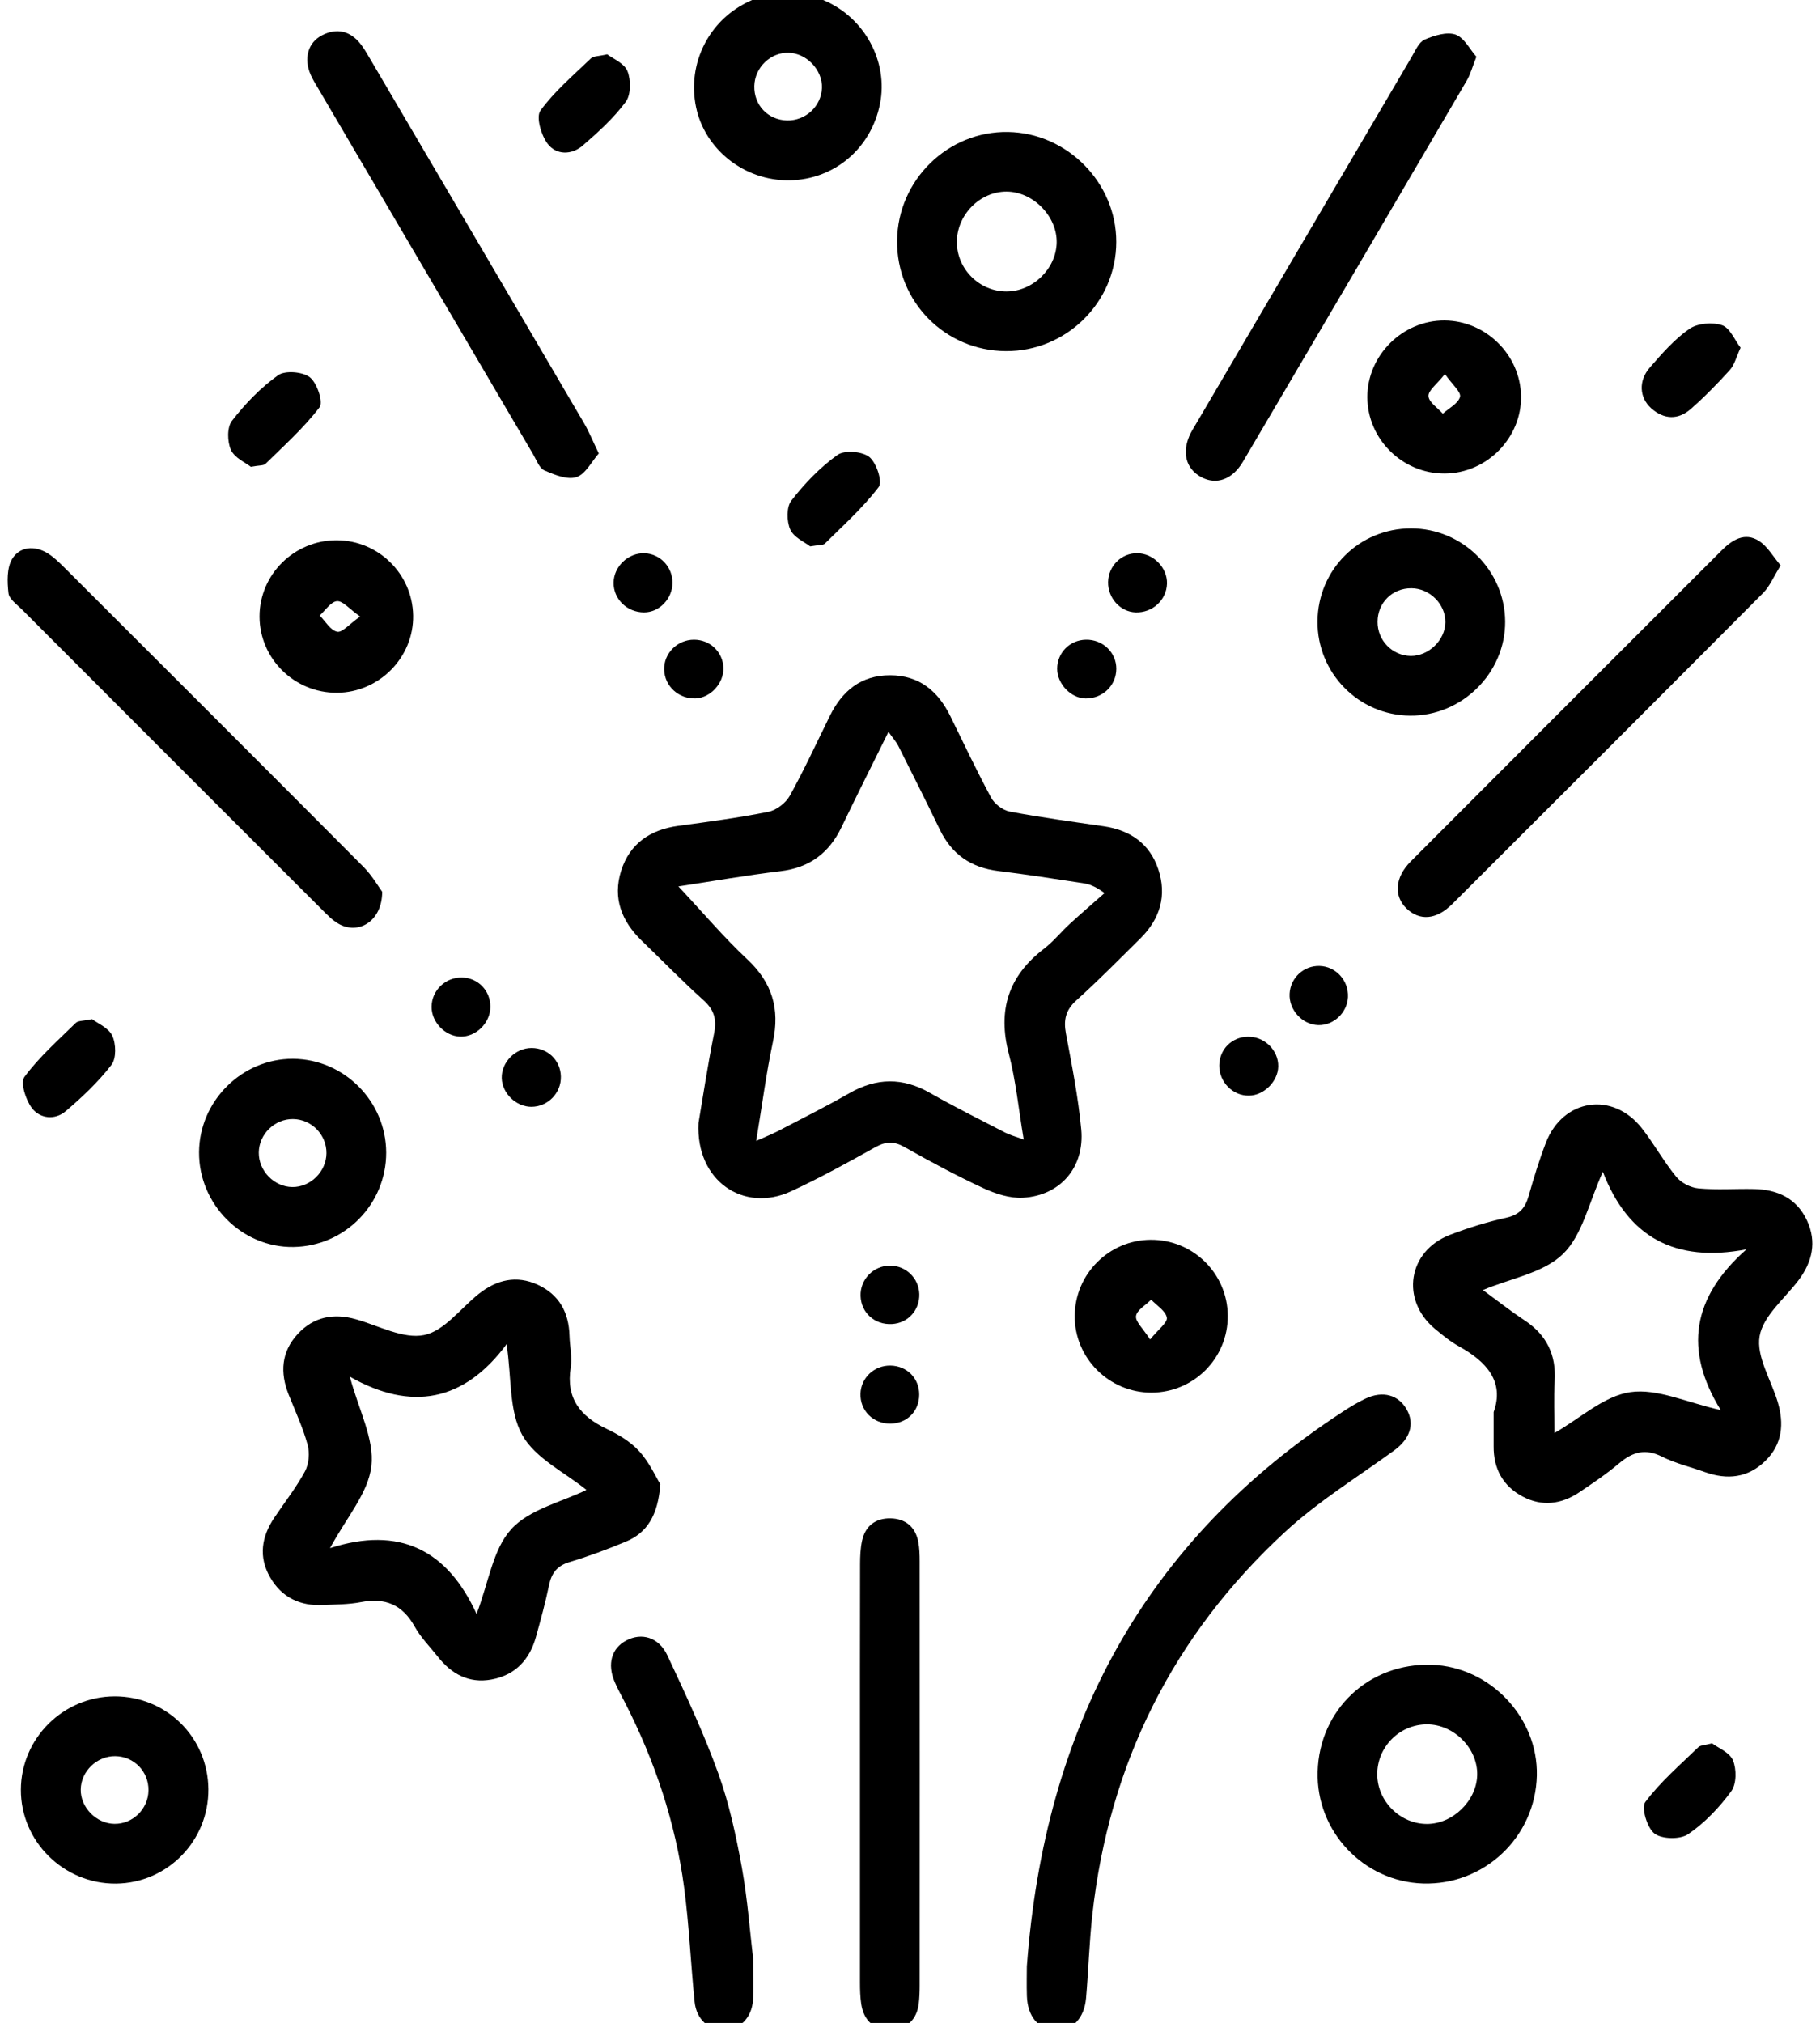
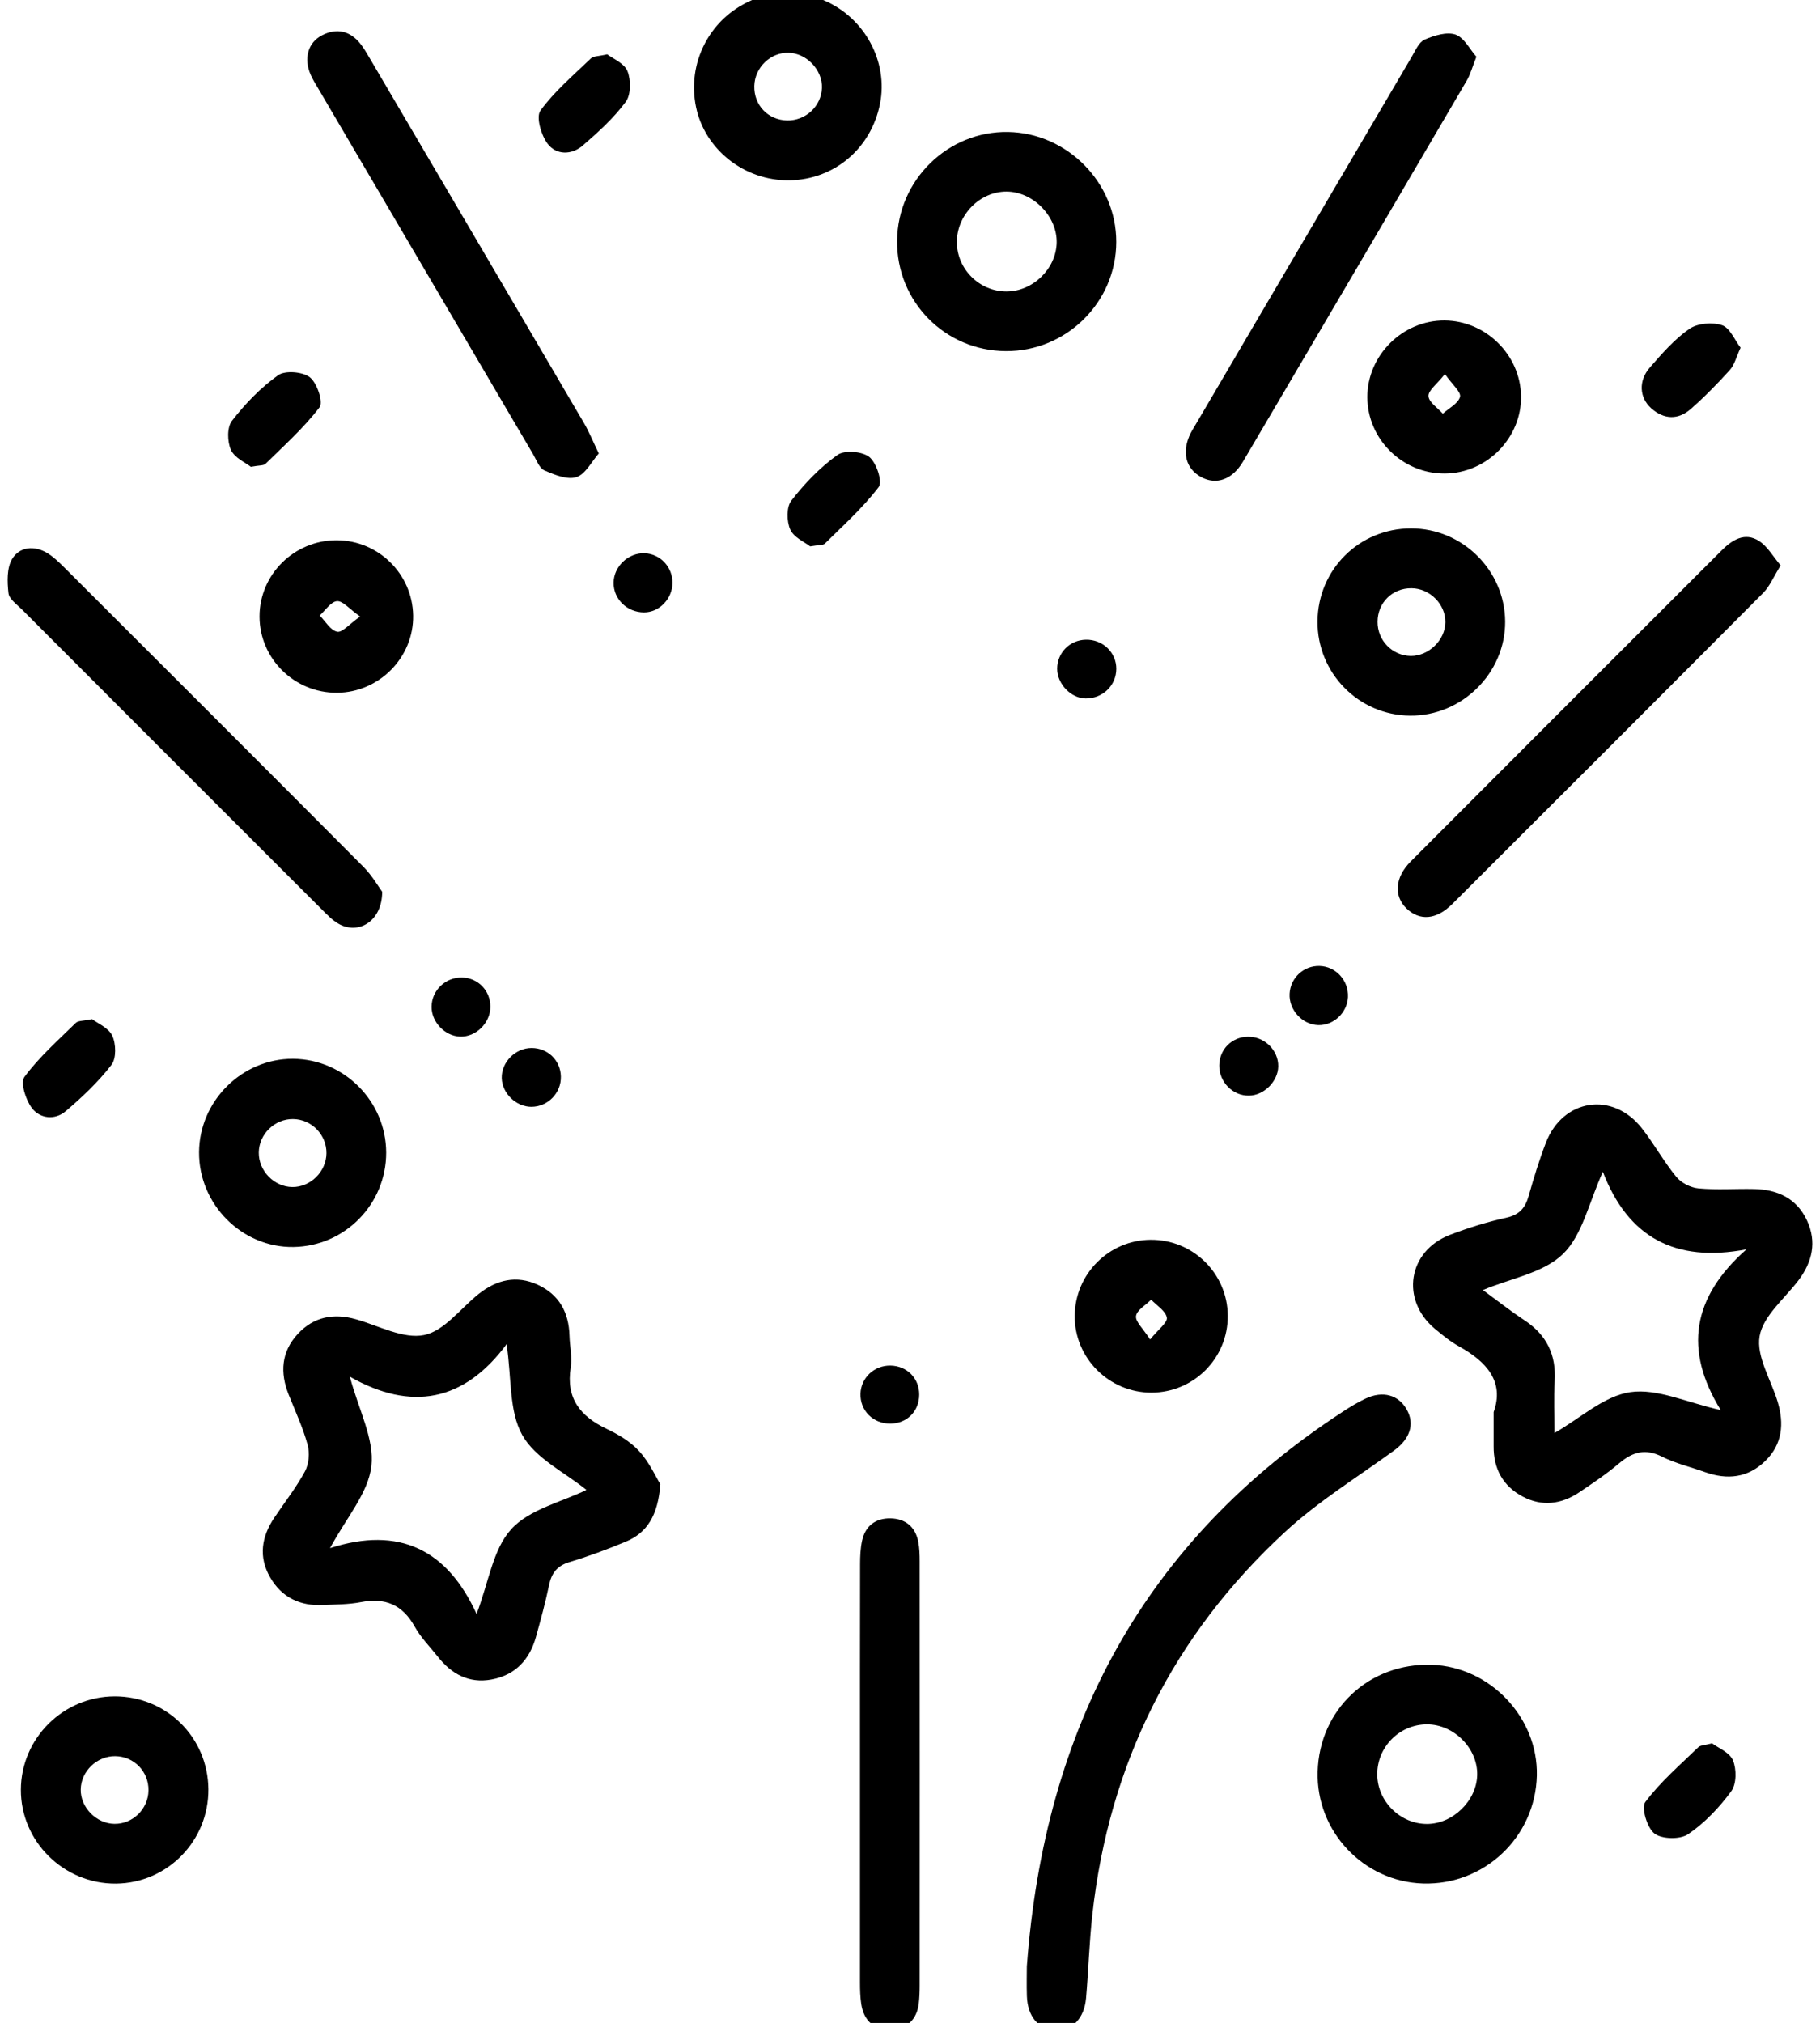
<svg xmlns="http://www.w3.org/2000/svg" version="1.1" id="Layer_1" x="0px" y="0px" viewBox="0 0 365.28 405.89" style="enable-background:new 0 0 365.28 405.89;" xml:space="preserve">
  <g>
    <path d="M161.93-1.44c1.19,0.52,2.37,1.05,3.56,1.56c8.09,3.5,12.81,12.28,11.13,20.71c-1.78,8.96-9.19,15.22-18.17,15.35   c-8.97,0.13-16.97-6.13-18.75-14.68c-1.84-8.8,2.64-17.61,10.81-21.29c1.16-0.52,2.3-1.1,3.45-1.65   C156.62-1.44,159.27-1.44,161.93-1.44z M164.97,17.63c0.12-3.56-3.04-6.92-6.64-7.04c-3.65-0.13-6.84,2.93-6.94,6.65   c-0.1,3.84,2.73,6.83,6.55,6.93C161.68,24.26,164.84,21.33,164.97,17.63z" />
-     <path d="M140.19,225.32c0.85-4.97,1.83-11.54,3.14-18.03c0.56-2.8-0.02-4.71-2.16-6.63c-4.24-3.81-8.23-7.92-12.34-11.88   c-4.05-3.9-5.9-8.57-4.17-14.05c1.73-5.48,5.84-8.26,11.49-9.03c6.05-0.82,12.1-1.62,18.08-2.82c1.61-0.32,3.48-1.77,4.29-3.22   c2.89-5.21,5.38-10.64,8.02-15.99c2.48-5.03,6.25-8.19,12.11-8.18c5.86,0.01,9.62,3.18,12.09,8.21c2.7,5.47,5.29,11,8.19,16.36   c0.68,1.26,2.34,2.52,3.74,2.78c6.25,1.18,12.57,2.03,18.87,2.95c5.32,0.78,9.22,3.49,10.93,8.62c1.75,5.25,0.37,9.95-3.56,13.84   c-4.25,4.2-8.44,8.47-12.88,12.46c-2.17,1.96-2.6,3.95-2.09,6.67c1.19,6.38,2.47,12.78,3.07,19.24c0.7,7.59-4.2,13.27-11.7,13.7   c-2.61,0.15-5.5-0.79-7.94-1.92c-5.41-2.51-10.68-5.34-15.87-8.27c-2.13-1.2-3.75-1.11-5.84,0.06c-5.56,3.1-11.15,6.18-16.92,8.85   C149.29,243.39,139.62,236.99,140.19,225.32z M136.16,177.85c4.91,5.25,9.11,10.22,13.82,14.63c4.98,4.66,6.57,9.9,5.16,16.5   c-1.34,6.29-2.17,12.69-3.37,19.94c1.99-0.9,3.17-1.35,4.28-1.93c4.82-2.52,9.68-4.94,14.4-7.64c5.45-3.11,10.7-3.21,16.19-0.07   c4.95,2.82,10.06,5.36,15.12,7.98c0.95,0.49,2.01,0.76,3.7,1.38c-1.05-6.28-1.58-11.84-2.98-17.18   c-2.29-8.73-0.12-15.61,7.04-21.09c1.88-1.44,3.4-3.35,5.16-4.97c2.3-2.11,4.67-4.15,7.01-6.21c-1.93-1.43-3.15-1.82-4.4-2   c-5.64-0.85-11.27-1.74-16.93-2.43c-5.47-0.66-9.34-3.35-11.74-8.31c-2.71-5.61-5.5-11.17-8.3-16.74c-0.42-0.84-1.08-1.56-2-2.87   c-3.37,6.82-6.46,12.95-9.43,19.14c-2.5,5.2-6.44,8.13-12.27,8.82C149.84,175.61,143.09,176.8,136.16,177.85z" />
    <path d="M132.54,297.82c-0.5,6.25-2.64,9.72-6.98,11.52c-3.67,1.52-7.4,2.92-11.21,4.06c-2.5,0.74-3.64,2.18-4.15,4.63   c-0.73,3.5-1.67,6.96-2.63,10.4c-1.28,4.61-4.19,7.7-8.97,8.56c-4.49,0.81-8-1.11-10.74-4.6c-1.56-1.98-3.4-3.81-4.61-5.99   c-2.46-4.44-5.94-5.89-10.83-4.94c-2.46,0.48-5.02,0.45-7.54,0.58c-4.63,0.23-8.33-1.5-10.67-5.57c-2.38-4.14-1.71-8.16,0.86-11.98   c2.07-3.08,4.39-6.03,6.14-9.28c0.79-1.47,0.98-3.69,0.53-5.32c-0.94-3.43-2.46-6.71-3.79-10.03c-1.78-4.44-1.51-8.63,1.82-12.22   c3.19-3.44,7.17-4.21,11.67-2.94c4.57,1.29,9.49,4.01,13.67,3.17c4.04-0.81,7.33-5.36,10.96-8.25c3.61-2.86,7.6-3.82,11.89-1.83   c4.27,1.98,6.22,5.55,6.34,10.21c0.05,2.12,0.58,4.3,0.25,6.35c-1,6.23,1.92,9.83,7.24,12.36c2.37,1.13,4.79,2.57,6.52,4.49   C130.34,293.42,131.62,296.31,132.54,297.82z M101.68,269.7c-8.57,11.56-19.15,13.5-31.46,6.53c1.77,6.65,4.94,12.5,4.32,17.92   c-0.62,5.42-5.05,10.39-8.3,16.47c13.87-4.47,23.53,0.29,29.41,13.22c2.43-6.39,3.28-12.99,6.95-17.01   c3.65-4.02,10.14-5.46,15.1-7.89c-4.35-3.53-10.27-6.34-12.88-11.01C102.14,283.16,102.7,276.57,101.68,269.7z" />
    <path d="M299.78,283.32c2.19-6.06-1.36-10.09-6.97-13.19c-1.73-0.96-3.3-2.24-4.82-3.51c-6.95-5.81-5.42-15.61,3.02-18.86   c3.7-1.42,7.53-2.6,11.4-3.46c2.61-0.59,3.74-2.01,4.41-4.39c1.01-3.57,2.1-7.13,3.43-10.59c3.4-8.88,13.42-10.42,19.28-2.94   c2.45,3.13,4.38,6.67,6.9,9.74c0.99,1.21,2.88,2.18,4.44,2.32c3.69,0.34,7.43,0.05,11.15,0.13c4.72,0.09,8.59,1.86,10.66,6.33   c1.97,4.27,1.09,8.26-1.69,11.95c-2.79,3.7-7.13,7.17-7.83,11.25c-0.7,4.07,2.3,8.76,3.63,13.19c1.31,4.36,0.94,8.47-2.45,11.8   c-3.49,3.43-7.66,3.89-12.16,2.27c-2.87-1.03-5.9-1.73-8.6-3.09c-3.37-1.7-5.91-0.95-8.6,1.32c-2.53,2.14-5.3,4-8.05,5.85   c-3.58,2.4-7.45,2.88-11.31,0.84c-3.98-2.11-5.88-5.6-5.84-10.12C299.79,288.17,299.78,286.18,299.78,283.32z M350.52,250.67   c-14.38,2.75-23.81-2.48-28.82-15.56c-2.82,6.19-4.1,12.71-8.02,16.51c-3.91,3.8-10.47,4.87-16.06,7.22   c2.82,2.06,5.53,4.2,8.39,6.09c4.4,2.92,6.34,6.88,6.02,12.16c-0.21,3.49-0.04,7.01-0.04,10.43c5.18-2.96,9.93-7.43,15.23-8.2   c5.4-0.78,11.33,2.09,18.14,3.61C337.89,270.81,339.64,260.29,350.52,250.67z" />
    <path d="M206.09,394.54c3.54-47.86,23.53-85.34,63.52-111.36c1.44-0.94,2.93-1.84,4.48-2.57c3.47-1.63,6.61-0.73,8.26,2.22   c1.64,2.93,0.62,5.89-2.54,8.19c-7.39,5.38-15.28,10.23-21.95,16.4c-22.4,20.7-35.28,46.44-38.63,76.82   c-0.61,5.53-0.77,11.11-1.25,16.66c-0.36,4.11-2.8,6.56-6.13,6.43c-3.42-0.14-5.62-2.72-5.75-6.85   C206.03,398.23,206.09,395.97,206.09,394.54z" />
    <path d="M357.38,113.45c-1.42,2.28-2.17,4.17-3.49,5.5c-20.77,20.87-41.59,41.68-62.44,62.46c-3.19,3.18-6.54,3.38-9.15,0.88   c-2.59-2.49-2.37-6.23,0.84-9.45c20.79-20.84,41.62-41.65,62.45-62.45c2.08-2.08,4.61-3.66,7.43-1.86   C354.73,109.6,355.82,111.62,357.38,113.45z" />
    <path d="M264.46,355.46c0.35-12.5,10.36-21.86,22.91-21.43c11.69,0.4,21.33,10.55,21.08,22.2c-0.27,12.33-10.52,22.05-22.84,21.68   C273.65,377.54,264.12,367.43,264.46,355.46z M286.38,365.96c5.19,0.01,9.96-4.62,10.1-9.79c0.14-5.33-4.65-10.19-10.06-10.19   c-5.56-0.01-10.08,4.58-10,10.15C276.5,361.46,281.04,365.95,286.38,365.96z" />
    <path d="M201.88,70.45c-12.23-0.07-21.95-9.94-21.83-22.16c0.12-12.16,10.18-22.01,22.26-21.81c11.91,0.2,21.74,10.18,21.73,22.05   C224.04,60.63,214.03,70.52,201.88,70.45z M202.02,58.48c5.28-0.01,9.95-4.55,10.06-9.79c0.11-5.29-4.75-10.24-10.07-10.25   c-5.41-0.01-10.05,4.77-9.96,10.27C192.13,54.08,196.63,58.49,202.02,58.48z" />
    <path d="M120.18,90.98c-1.46,1.65-2.67,4.17-4.49,4.75c-1.84,0.59-4.41-0.47-6.43-1.35c-1.02-0.45-1.57-2.06-2.24-3.2   C92.63,66.72,78.25,42.25,63.88,17.78c-0.54-0.91-1.11-1.82-1.53-2.78c-1.42-3.21-0.57-6.45,2.26-7.91   c2.98-1.54,5.67-0.92,7.77,1.75c0.65,0.83,1.18,1.76,1.72,2.67c14.39,24.47,28.77,48.93,43.13,73.41   C118.22,86.61,118.95,88.45,120.18,90.98z" />
    <path d="M296.32,11.39c-0.84,2.12-1.21,3.55-1.93,4.77c-14.95,25.52-29.92,51.02-44.94,76.5c-2.13,3.61-5.36,4.68-8.34,3.08   c-3.19-1.71-4.01-5.15-2.1-8.91c0.24-0.47,0.53-0.92,0.8-1.38c14.51-24.7,29.02-49.4,43.55-74.09c0.73-1.25,1.44-2.93,2.58-3.42   c1.91-0.82,4.42-1.61,6.2-1C293.87,7.56,295.01,9.92,296.32,11.39z" />
    <path d="M172.6,356.03c0-14.06-0.01-28.11,0.02-42.17c0-1.58,0.07-3.2,0.4-4.73c0.65-2.99,2.74-4.54,5.72-4.48   c2.97,0.06,4.98,1.69,5.56,4.69c0.25,1.29,0.28,2.63,0.28,3.95c0.02,28.38,0.01,56.75,0,85.13c0,1.19-0.04,2.39-0.18,3.57   c-0.39,3.24-2.4,5.11-5.51,5.24c-3.32,0.14-5.5-1.69-6.03-5.09c-0.22-1.43-0.26-2.9-0.26-4.35   C172.59,383.88,172.6,369.95,172.6,356.03z" />
    <path d="M76.71,178.93c-0.01,5.93-4.79,8.72-8.78,6.41c-1.24-0.72-2.28-1.8-3.31-2.83c-20.08-20.05-40.15-40.12-60.2-60.2   c-1.02-1.03-2.59-2.11-2.72-3.3c-0.26-2.28-0.35-5.07,0.75-6.88c1.49-2.45,4.45-2.74,7.07-1.14c1.22,0.75,2.29,1.79,3.32,2.81   c20.08,20.05,40.17,40.1,60.19,60.21C74.71,175.73,75.94,177.88,76.71,178.93z" />
    <path d="M23.01,340.36c10.39-0.02,18.73,8.23,18.81,18.63c0.08,10.36-8.21,18.83-18.53,18.94c-10.48,0.1-19.14-8.45-19.1-18.85   C4.23,348.78,12.68,340.38,23.01,340.36z M23.14,352.36c-3.69-0.05-6.88,3.03-6.94,6.68c-0.06,3.6,3.13,6.85,6.76,6.9   c3.7,0.05,6.8-2.99,6.84-6.72C29.85,355.44,26.9,352.41,23.14,352.36z" />
    <path d="M283.22,106.02c10.3,0,18.81,8.43,18.87,18.68c0.06,10.35-8.68,19-19.11,18.89c-10.33-0.1-18.63-8.57-18.55-18.93   C264.51,114.27,272.82,106.01,283.22,106.02z M290.09,124.85c0.04-3.62-3.13-6.8-6.81-6.82c-3.82-0.03-6.77,2.88-6.8,6.7   c-0.03,3.77,2.95,6.84,6.68,6.88C286.75,131.63,290.05,128.43,290.09,124.85z" />
    <path d="M77.51,231.25c0.02,10.33-8.27,18.79-18.6,18.95c-10.33,0.16-19.02-8.54-18.96-19.01c0.05-10.27,8.6-18.78,18.82-18.75   C69.05,212.49,77.48,220.95,77.51,231.25z M58.81,224.53c-3.69-0.04-6.83,3.03-6.87,6.72c-0.04,3.68,3.07,6.87,6.72,6.92   c3.65,0.04,6.82-3.08,6.86-6.77C65.56,227.68,62.53,224.57,58.81,224.53z" />
-     <path d="M151.16,393.04c0,3.49,0.13,5.88-0.03,8.26c-0.24,3.52-2.62,5.92-5.71,6.02c-3.09,0.1-5.65-2.12-6.01-5.67   c-0.78-7.65-1.09-15.36-2.11-22.98c-1.73-12.99-5.85-25.28-11.81-36.96c-0.72-1.42-1.51-2.81-2.13-4.27   c-1.52-3.56-0.62-6.71,2.3-8.27c3.1-1.66,6.56-0.71,8.3,3c3.65,7.79,7.31,15.62,10.22,23.7c2.19,6.08,3.56,12.51,4.72,18.88   C150.05,381.14,150.51,387.65,151.16,393.04z" />
    <path d="M289.97,95.01c-8.48,0.05-15.52-6.89-15.54-15.32c-0.02-8.39,7.08-15.44,15.5-15.39c8.28,0.05,15.21,6.89,15.35,15.15   C305.43,87.84,298.42,94.97,289.97,95.01z M290,75.05c-1.62,2.05-3.37,3.3-3.3,4.43c0.07,1.23,1.85,2.35,2.88,3.52   c1.22-1.11,3.09-2.04,3.45-3.38C293.28,78.67,291.49,77.17,290,75.05z" />
    <path d="M67.63,139c-8.53,0.05-15.52-6.82-15.54-15.28c-0.02-8.45,6.96-15.35,15.5-15.32c8.36,0.03,15.18,6.75,15.33,15.08   C83.06,131.9,76.12,138.95,67.63,139z M72.27,123.7c-2.16-1.52-3.46-3.16-4.63-3.08c-1.22,0.09-2.33,1.84-3.48,2.87   c1.15,1.16,2.17,2.99,3.5,3.26C68.68,126.97,70.11,125.22,72.27,123.7z" />
    <path d="M246.42,263.99c0.05,8.52-6.83,15.43-15.35,15.43c-8.5,0-15.46-6.99-15.37-15.45c0.08-8.35,6.86-15.14,15.19-15.22   C239.41,248.67,246.37,255.5,246.42,263.99z M230.83,268.76c1.68-2.07,3.54-3.42,3.36-4.39c-0.25-1.35-2.02-2.42-3.15-3.6   c-1.08,1.09-2.87,2.07-3.04,3.29C227.85,265.17,229.41,266.54,230.83,268.76z" />
    <path d="M343.61,349.78c1.19,0.91,3.53,1.82,4.2,3.42c0.74,1.77,0.72,4.74-0.33,6.18c-2.39,3.27-5.33,6.36-8.66,8.63   c-1.6,1.09-5.23,1.02-6.74-0.11c-1.49-1.12-2.71-5.2-1.86-6.34c3.03-4.05,6.97-7.43,10.63-10.99   C341.26,350.17,342.08,350.19,343.61,349.78z" />
    <path d="M50.35,93.66c-1.06-0.83-3.27-1.78-4-3.39c-0.74-1.64-0.8-4.54,0.2-5.83c2.65-3.42,5.76-6.65,9.26-9.15   c1.41-1.01,4.94-0.72,6.38,0.41c1.45,1.14,2.73,4.99,1.94,6.02c-3.15,4.14-7.11,7.67-10.84,11.35   C52.89,93.45,52.02,93.34,50.35,93.66z" />
    <path d="M162.61,109.63c-1.04-0.82-3.25-1.75-3.99-3.36c-0.74-1.64-0.8-4.53,0.21-5.83c2.65-3.42,5.75-6.66,9.25-9.16   c1.42-1.01,4.94-0.73,6.38,0.4c1.44,1.13,2.7,4.98,1.91,6.02c-3.14,4.14-7.08,7.67-10.8,11.36   C165.19,109.44,164.31,109.32,162.61,109.63z" />
    <path d="M121.87,10.9c1.11,0.86,3.41,1.77,4.06,3.37c0.72,1.77,0.72,4.73-0.34,6.16c-2.41,3.26-5.51,6.07-8.6,8.75   c-2.28,1.97-5.37,1.96-7.12-0.39c-1.27-1.71-2.32-5.33-1.4-6.6c2.83-3.89,6.63-7.1,10.14-10.48   C119.1,11.24,120.11,11.31,121.87,10.9z" />
    <path d="M18.48,204.48c1.09,0.84,3.32,1.74,4.06,3.34c0.76,1.63,0.83,4.54-0.17,5.84c-2.64,3.42-5.86,6.46-9.17,9.28   c-2.18,1.86-5.17,1.52-6.8-0.62c-1.24-1.62-2.35-5.1-1.49-6.25c2.94-3.98,6.74-7.33,10.3-10.83   C15.68,204.77,16.71,204.86,18.48,204.48z" />
    <path d="M349.34,69.76c-0.89,1.92-1.23,3.45-2.14,4.46c-2.48,2.75-5.09,5.41-7.87,7.85c-2.53,2.22-5.37,2.11-7.91-0.14   c-2.4-2.13-2.62-5.53-0.28-8.2c2.43-2.79,4.93-5.67,7.93-7.75c1.64-1.13,4.6-1.37,6.55-0.73C347.19,65.77,348.13,68.2,349.34,69.76   z" />
-     <path d="M227.9,122.87c-3.06-0.11-5.56-2.88-5.5-6.09c0.06-3.21,2.65-5.79,5.81-5.78c3.26,0.01,6.1,2.89,6.01,6.11   C234.11,120.42,231.3,122.99,227.9,122.87z" />
-     <path d="M145.19,134.01c0.09,3.06-2.57,5.99-5.56,6.12c-3.4,0.14-6.22-2.42-6.33-5.74c-0.11-3.27,2.63-6.04,5.98-6.04   C142.51,128.34,145.09,130.82,145.19,134.01z" />
    <path d="M224.05,134.21c-0.02,3.34-2.73,5.95-6.14,5.93c-2.96-0.02-5.73-2.91-5.73-5.96c0-3.2,2.52-5.76,5.74-5.83   C221.32,128.27,224.07,130.91,224.05,134.21z" />
    <path d="M134.97,116.97c-0.03,3.19-2.65,5.9-5.7,5.9c-3.42,0-6.15-2.66-6.12-5.95c0.03-3.25,2.94-6.02,6.2-5.91   C132.5,111.11,135,113.76,134.97,116.97z" />
    <path d="M256.55,213.97c-0.05,3-2.86,5.82-5.87,5.86c-3.27,0.05-6-2.73-5.97-6.07c0.03-3.22,2.53-5.72,5.76-5.75   C253.78,207.96,256.6,210.72,256.55,213.97z" />
    <path d="M98.42,202.02c-0.01,3.25-2.92,6.09-6.1,5.97c-3.04-0.12-5.72-2.93-5.7-5.99c0.02-3.3,2.8-5.96,6.15-5.87   C95.98,196.22,98.43,198.78,98.42,202.02z" />
    <path d="M112.57,215.97c0.09,3.33-2.6,6.09-5.92,6.1c-3.07,0-5.86-2.69-5.95-5.74c-0.09-3.21,2.74-6.07,6.01-6.06   C109.95,210.28,112.49,212.75,112.57,215.97z" />
    <path d="M264.83,193.81c3.29,0.09,5.87,2.92,5.71,6.26c-0.16,3.14-2.89,5.7-5.98,5.61c-3.21-0.1-5.91-3.07-5.73-6.31   C259,196.19,261.65,193.73,264.83,193.81z" />
-     <path d="M184.51,259.64c0.09,3.24-2.28,5.84-5.5,6.02c-3.45,0.19-6.18-2.25-6.29-5.63c-0.11-3.32,2.58-6.09,5.91-6.09   C181.82,253.94,184.42,256.46,184.51,259.64z" />
    <path d="M184.49,279.82c0,3.32-2.43,5.78-5.76,5.82c-3.47,0.05-6.13-2.6-6.03-6c0.1-3.2,2.76-5.7,6.01-5.65   C182.02,274.04,184.5,276.53,184.49,279.82z" />
  </g>
</svg>